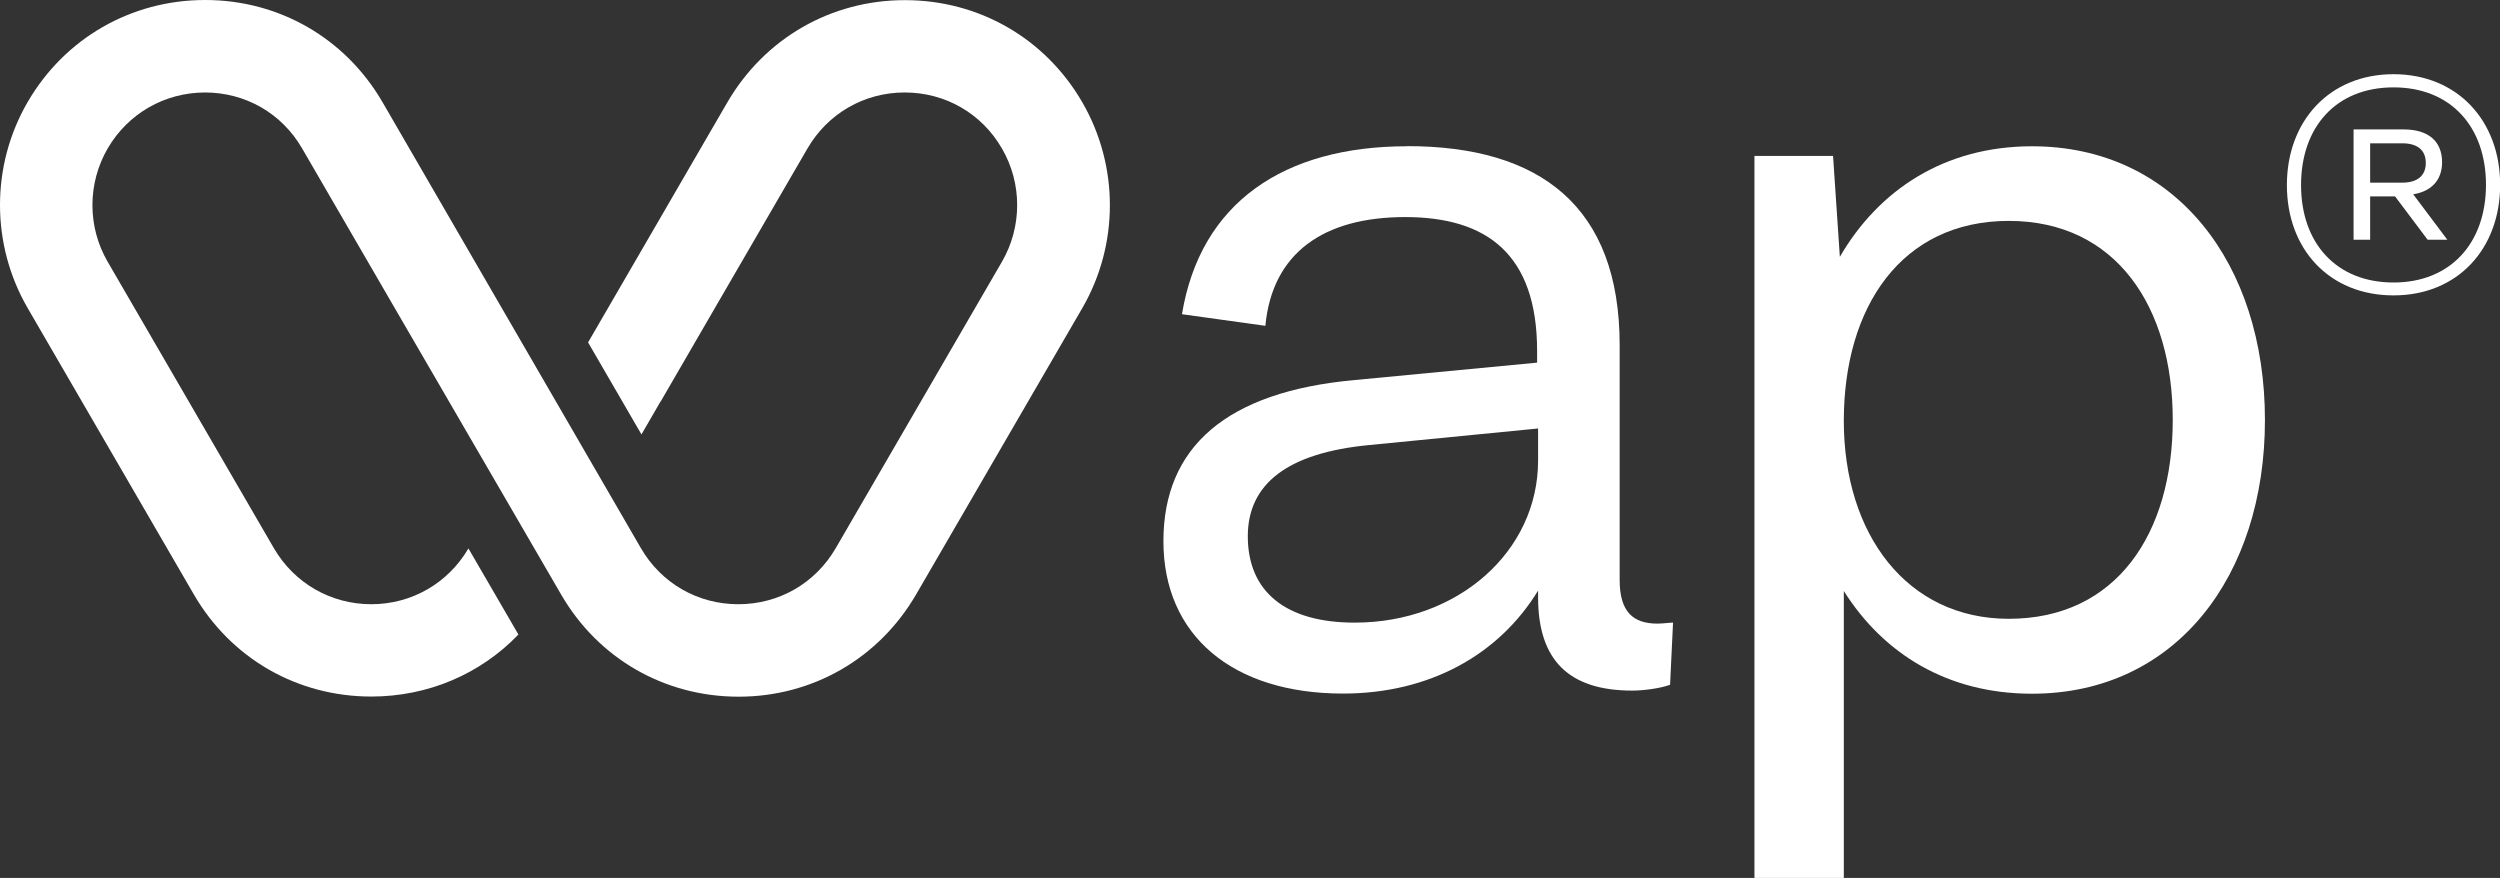
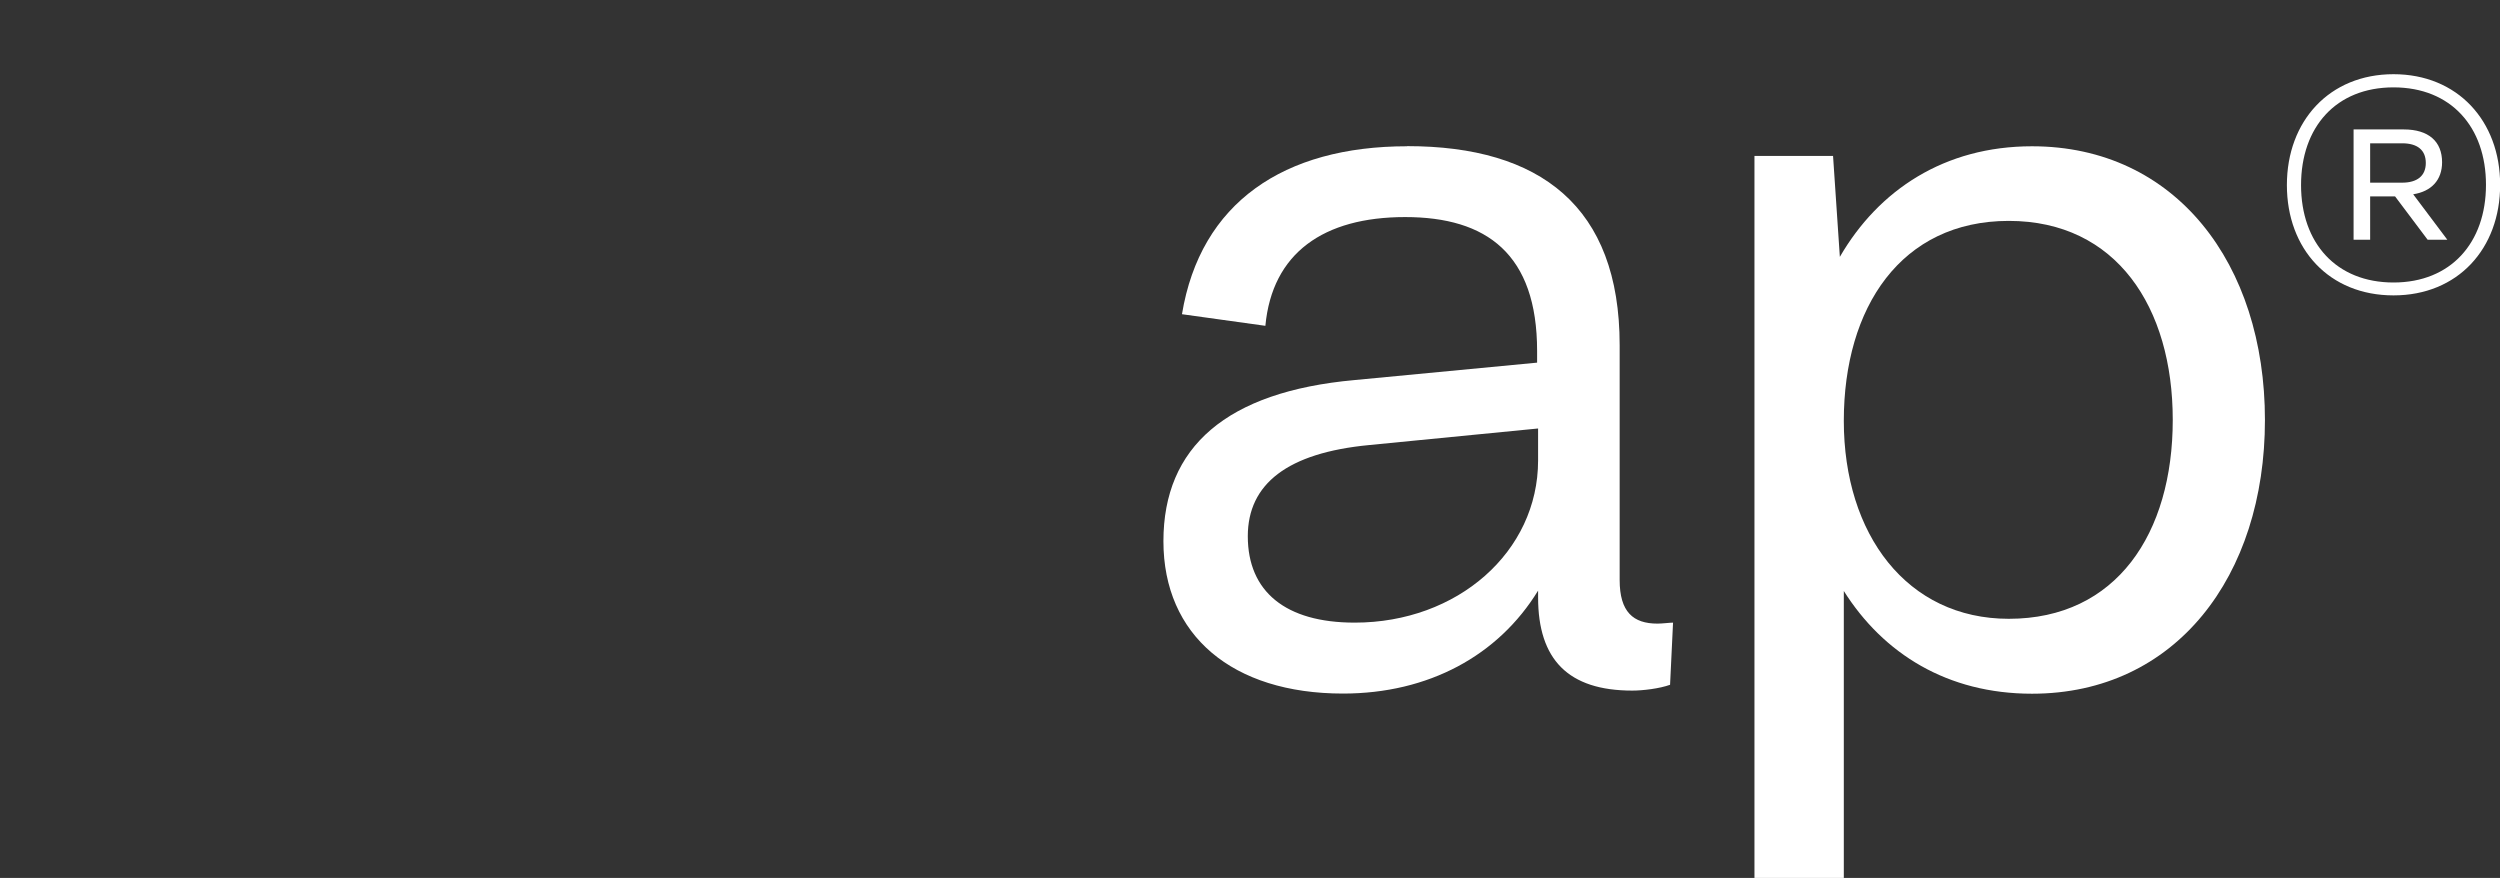
<svg xmlns="http://www.w3.org/2000/svg" id="Capa_2" data-name="Capa 2" viewBox="0 0 176.55 62">
  <rect x="0" y="0" width="176.55" height="62" fill="#333333" stroke="none" />
  <defs>
    <style>      .cls-1 {        fill: #fff;      }    </style>
  </defs>
  <g id="Layer_1" data-name="Layer 1">
    <g>
      <g>
        <g>
          <path class="cls-1" d="M99.37,10.32c9.39,0,15.01,4.25,15.01,14.05v16.59c0,2.26.96,3.08,2.67,3.08.34,0,.89-.07,1.1-.07l-.21,4.39c-.75.27-1.92.41-2.67.41-4.52,0-6.65-2.19-6.65-6.58v-.48c-2.81,4.59-7.74,7.27-13.78,7.27-7.81,0-12.68-4.11-12.68-10.76s4.45-10.56,13.5-11.38l12.89-1.23v-.82c0-6.85-3.56-9.46-9.32-9.46s-9.39,2.54-9.87,7.68l-5.89-.82c1.3-7.88,7.2-11.86,15.9-11.86ZM95.67,43.97c7.26,0,12.95-5,12.95-11.45v-2.26l-11.93,1.17c-5.76.55-8.57,2.74-8.57,6.44,0,3.91,2.67,6.1,7.54,6.1Z" />
          <path class="cls-1" d="M130.21,41.71v20.29h-6.31V11.01h5.55l.48,7.13c2.74-4.73,7.4-7.81,13.57-7.81,10.14,0,16.45,8.29,16.45,19.33s-6.31,19.33-16.45,19.33c-5.96,0-10.49-2.81-13.3-7.27ZM153.44,29.65c0-7.95-3.98-14.05-11.58-14.05s-11.65,6.1-11.65,14.12,4.46,13.98,11.65,13.98c7.61,0,11.58-6.03,11.58-14.05Z" />
        </g>
        <path class="cls-1" d="M161.5,13.07c0-4.53,3.01-7.83,7.53-7.83s7.53,3.3,7.53,7.81-2.99,7.81-7.53,7.81-7.53-3.27-7.53-7.79ZM175.56,13.05c0-4.08-2.47-6.88-6.53-6.88s-6.53,2.8-6.53,6.9,2.49,6.88,6.53,6.88,6.53-2.8,6.53-6.9ZM166.21,9.14h3.54c1.76,0,2.71.85,2.71,2.32,0,1.26-.76,2.06-2.04,2.26l2.41,3.21h-1.39l-2.3-3.06h-1.76v3.06h-1.17v-7.79ZM167.38,10.12v2.78h2.26c1.06,0,1.67-.48,1.67-1.39s-.59-1.39-1.67-1.39h-2.26Z" />
      </g>
-       <path class="cls-1" d="M27.01,7.21C24.39,2.7,19.71,0,14.49,0c0,0,0,0,0,0s0,0,0,0C9.26,0,4.57,2.7,1.95,7.21c-2.6,4.48-2.6,10.05,0,14.54l11.74,20.23c2.62,4.52,7.3,7.21,12.53,7.21,4.01,0,7.71-1.59,10.39-4.38l-3.53-6.08c-1.44,2.46-4.01,3.94-6.86,3.94s-5.44-1.48-6.88-3.96L7.6,18.48c-1.43-2.46-1.43-5.52,0-7.99,0,0,0,0,0,0h0c1.44-2.47,4.01-3.95,6.87-3.96,2.87,0,5.44,1.48,6.87,3.96l6.4,11.03,11.89,20.47c2.62,4.52,7.3,7.21,12.53,7.21s9.9-2.7,12.53-7.21l11.74-20.23c2.6-4.48,2.6-10.05,0-14.54-2.62-4.52-7.3-7.21-12.53-7.21,0,0,0,0,0,0s0,0,0,0c-5.22,0-9.9,2.7-12.53,7.21l-9.84,16.96,3.77,6.5,1.36-2.35v.02s3.96-6.83,3.96-6.83l6.4-11.03c1.44-2.48,4.01-3.96,6.87-3.96,2.87,0,5.44,1.48,6.87,3.96h0s0,0,0,0c1.43,2.46,1.43,5.52,0,7.99l-11.74,20.23c-1.44,2.48-4.01,3.96-6.88,3.96s-5.44-1.48-6.88-3.96L27.01,7.21Z" />
    </g>
  </g>
</svg>